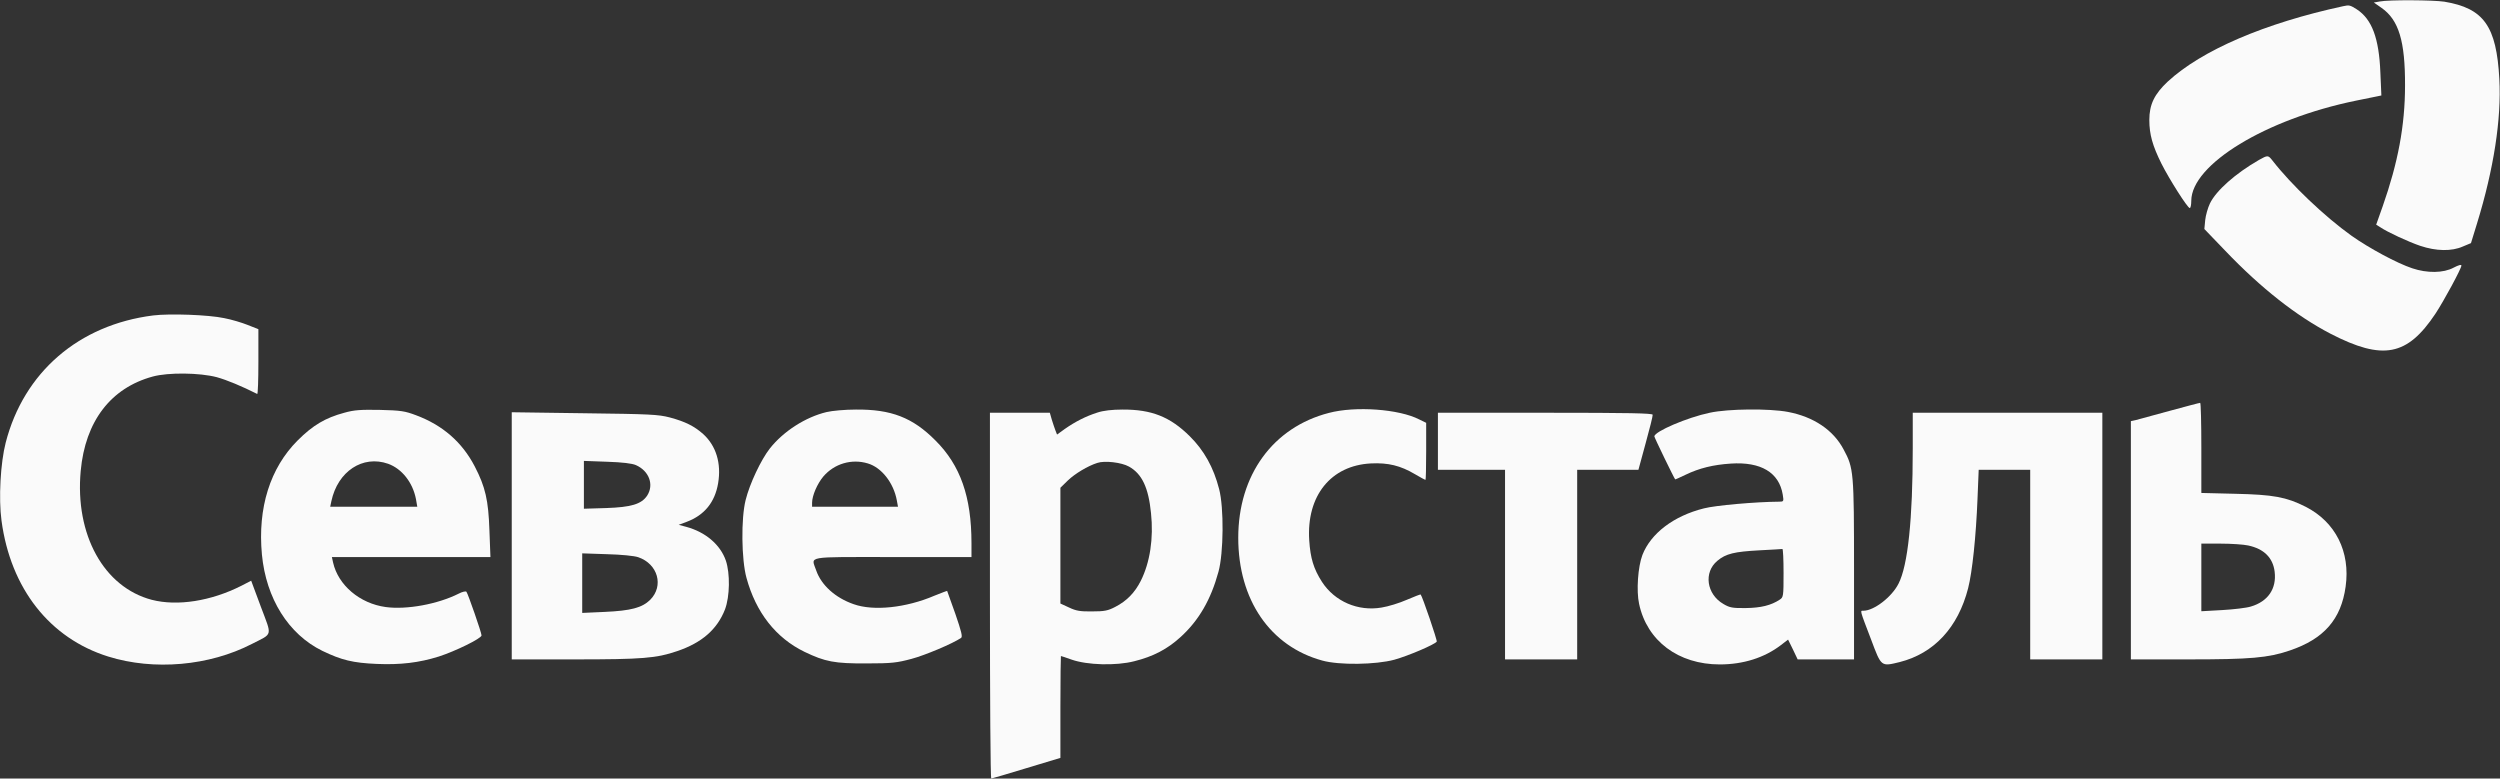
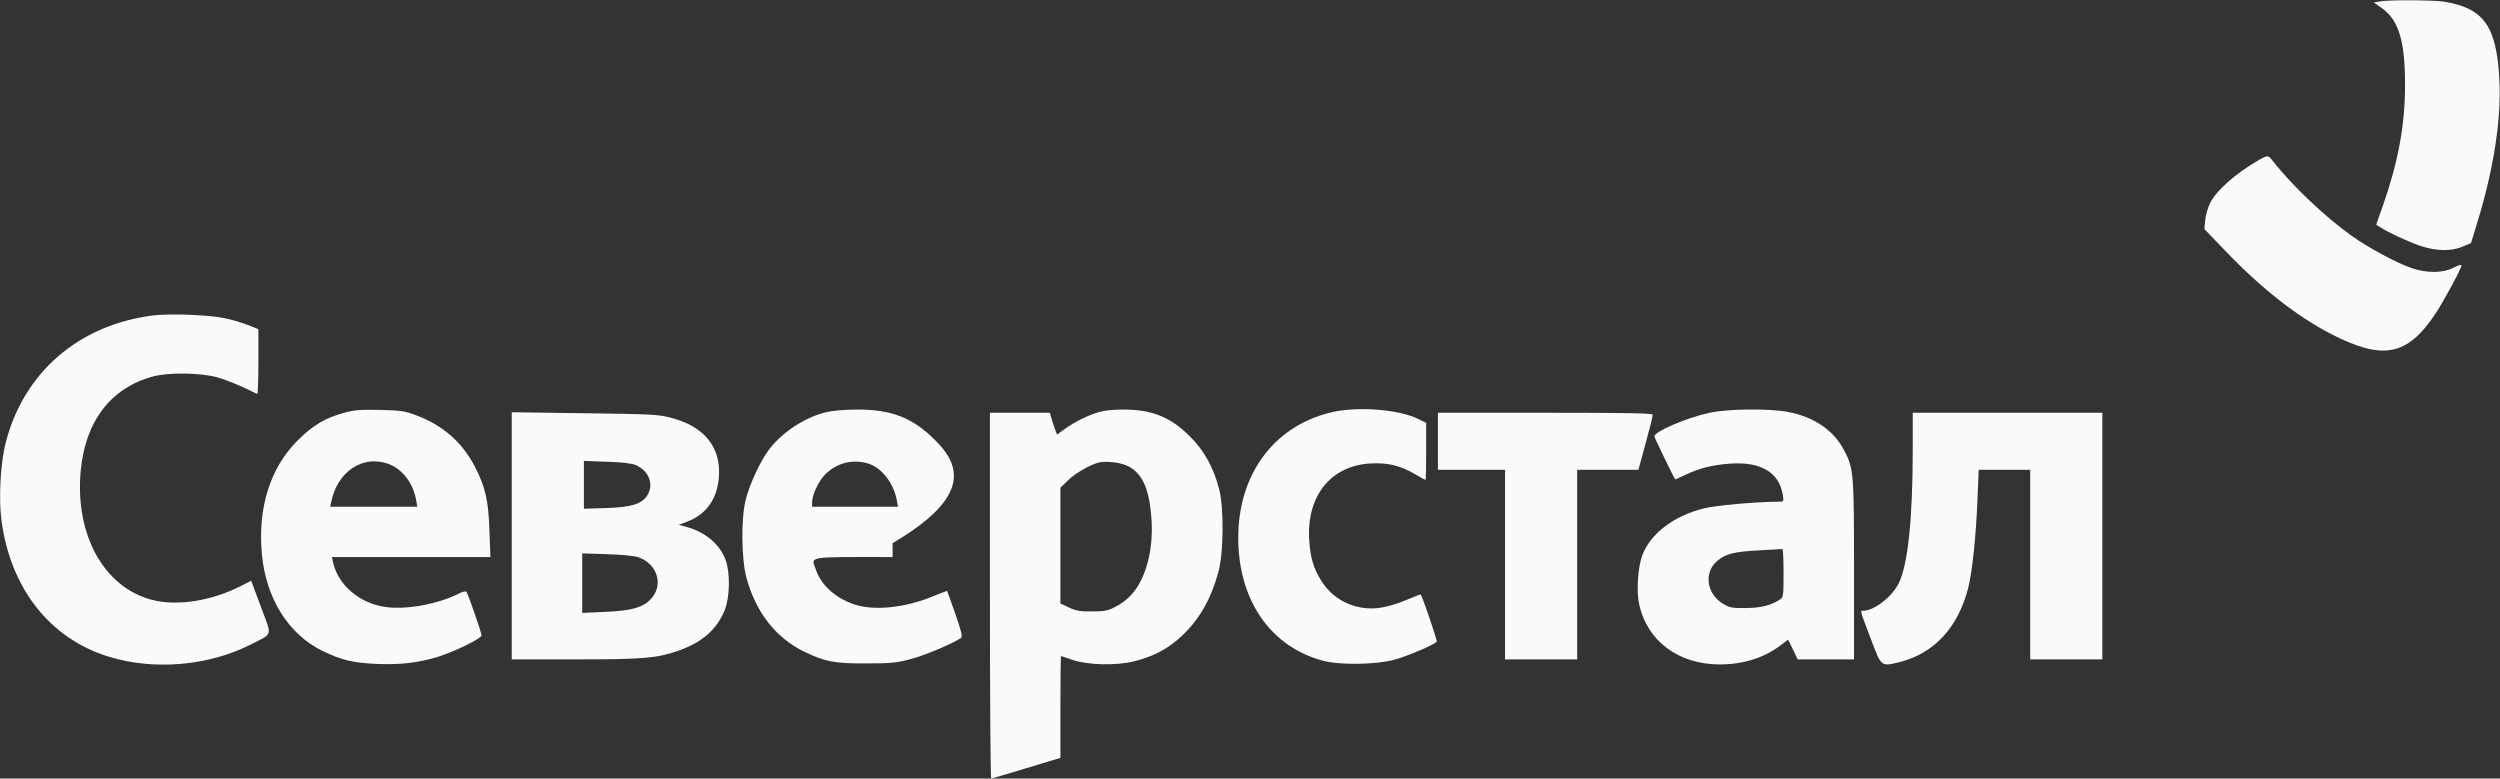
<svg xmlns="http://www.w3.org/2000/svg" width="1490" height="464" viewBox="0 0 1490 464" fill="none">
  <rect x="0" y="0" width="1490" height="464" fill="#333333" stroke="none" />
  <path d="M1418.2 0.9L1414.8 1.5L1419.4 4.7C1429.7 11.9 1433.5 24.6 1433.4 51C1433.4 74.8 1429.2 97 1420.1 122.9L1416.2 133.9L1418.4 135.3C1423.2 138.5 1435.4 144.1 1442.4 146.5C1451.9 149.7 1461.2 149.9 1467.9 146.9L1472.7 144.9L1476.3 133.2C1486.3 100.7 1490.9 70.9 1489.6 47C1487.9 15.5 1480.3 4.9 1456.8 1C1450.1 -5.10489e-05 1423.8 -0.2 1418.2 0.9Z" fill="#FAFAFA" />
-   <path d="M1396.5 3.7C1349.8 13.8 1312.3 29.9 1292 48.6C1284 56.1 1281 62.3 1281 71.5C1281 80.1 1282.9 86.8 1288.2 97.5C1293 107 1303.8 124 1305.1 124C1305.6 124 1306 122.1 1306 119.7C1306.1 98 1350.4 71 1404.1 60C1409.8 58.9 1415.6 57.7 1416.9 57.4L1419.3 56.9L1418.7 43.2C1417.9 22.8 1413.7 11.5 1404.7 5.6C1400.6 3 1400.1 2.9 1396.5 3.7Z" fill="#FAFAFA" />
  <path d="M1346.4 95.3C1332.3 103.4 1320.8 113.6 1317.1 121.3C1315.9 123.8 1314.6 128.3 1314.3 131.2L1313.8 136.5L1326.3 149.5C1347.6 171.8 1368.8 188.4 1389 198.9C1420.2 215 1434.7 212.2 1451.5 187C1456.7 179.1 1466.9 160.2 1467 158.3C1467 157.5 1465.3 158 1462.4 159.5C1456.3 162.8 1446.6 162.9 1437.7 159.9C1428.6 156.9 1411.8 147.8 1401.5 140.5C1385.5 129.1 1365.4 109.9 1354.4 95.7C1351.8 92.4 1351.6 92.4 1346.4 95.3Z" fill="#FAFAFA" />
  <path d="M91.3 188C46.9 193.6 14.2 221.9 3.4 263.8C0.3 275.8 -0.9 297.1 0.9 310.3C6.3 350.7 29.6 380.4 64.5 391.3C91.7 399.8 124.7 396.9 150.1 383.8C162.8 377.3 162.2 379.6 155.5 361.7L149.7 346.1L143.9 349.1C125.7 358.3 105.7 361.4 90.5 357.5C61.9 350 44.6 318.7 48.1 280.7C50.8 251.1 66 231.2 91.1 224.4C100.3 221.9 118.9 222.1 129.2 224.8C135.3 226.5 144.2 230.2 153.3 234.8C153.7 235 154 226.4 154 215.7V196.2L147.7 193.7C144.2 192.3 137.9 190.4 133.6 189.6C124.2 187.6 101.2 186.8 91.3 188Z" fill="#FAFAFA" />
-   <path d="M1293 244.9C1283.4 247.5 1274.3 250 1272.8 250.4L1270 251V322V393H1304.3C1341.4 393 1351.7 392.1 1364.7 387.7C1385.1 380.8 1395.3 369.1 1398 349.6C1400.9 328.9 1392 311.1 1374.1 302C1362.6 296.2 1354.8 294.8 1332.3 294.3L1312 293.8V266.9C1312 252.1 1311.7 240 1311.3 240.1C1310.8 240.1 1302.6 242.3 1293 244.9ZM1339.9 325.1C1349.3 327.1 1354.7 332.4 1355.7 340.8C1356.9 350.9 1351.7 358.5 1341.5 361.5C1339 362.3 1331.4 363.2 1324.5 363.6L1312 364.3V344.1V324H1323.5C1329.7 324 1337.2 324.5 1339.9 325.1Z" fill="#FAFAFA" />
  <path d="M205.2 246C194 249 186.5 253.4 177.4 262.5C161 278.9 153.5 302.6 156.1 330.5C158.6 356.7 171.9 378 192.1 387.9C203.5 393.4 210.3 395.1 224.6 395.7C238.6 396.3 249.7 395 261.5 391.3C271.2 388.2 287 380.5 287 378.7C287 377.1 278.9 353.8 278 352.7C277.6 352.2 275.5 352.7 273.4 353.8C260.9 360.1 242.3 363.5 229.9 361.8C214.4 359.7 201.5 348.7 198.5 335.2L197.8 332H245.1H292.3L291.7 316.2C291.1 298.1 289.3 290.2 282.9 277.9C275.4 263.5 263.8 253.4 248 247.5C241.4 245 238.9 244.6 226.5 244.3C215 244.1 211.2 244.3 205.2 246ZM231.3 276.4C239.6 279.4 246 287.6 247.9 297.4L248.7 302H222.8H196.8L197.5 298.7C201.3 280.9 216.2 271.1 231.3 276.4Z" fill="#FAFAFA" />
-   <path d="M492.6 245.6C480.1 248.6 467 257 458.9 267.2C453.6 273.9 446.8 288.3 444.4 298C441.6 309.1 441.9 333.5 444.9 344.4C450.5 365 462.4 380.2 479.5 388.5C491.8 394.4 497.4 395.5 516.5 395.4C531.5 395.4 534.6 395 543.2 392.7C551.2 390.6 567.8 383.6 572.8 380.2C573.8 379.5 573 376.4 569.4 365.9C566.8 358.5 564.6 352.4 564.5 352.2C564.4 352.1 561 353.4 557 355C540 362.3 520.6 364.3 508.8 360.1C497.8 356.3 489.5 348.7 486.5 340.1C483.5 331.2 478.9 332 532 332H579V323.7C579 296.1 572.4 277.3 557.5 262.5C544 248.9 531.2 243.9 510.1 244.1C503.7 244.1 495.9 244.8 492.6 245.6ZM517.2 276.2C525.4 278.6 532.6 287.8 534.5 298.2L535.2 302H509.6H484V299.7C484 295.4 487.1 288.3 490.7 284C497.3 276.3 507.6 273.3 517.2 276.2Z" fill="#FAFAFA" />
+   <path d="M492.6 245.6C480.1 248.6 467 257 458.9 267.2C453.6 273.9 446.8 288.3 444.4 298C441.6 309.1 441.9 333.5 444.9 344.4C450.5 365 462.4 380.2 479.5 388.5C491.8 394.4 497.4 395.5 516.5 395.4C531.5 395.4 534.6 395 543.2 392.7C551.2 390.6 567.8 383.6 572.8 380.2C573.8 379.5 573 376.4 569.4 365.9C566.8 358.5 564.6 352.4 564.5 352.2C564.4 352.1 561 353.4 557 355C540 362.3 520.6 364.3 508.8 360.1C497.8 356.3 489.5 348.7 486.5 340.1C483.5 331.2 478.9 332 532 332V323.7C579 296.1 572.4 277.3 557.5 262.5C544 248.9 531.2 243.9 510.1 244.1C503.7 244.1 495.9 244.8 492.6 245.6ZM517.2 276.2C525.4 278.6 532.6 287.8 534.5 298.2L535.2 302H509.6H484V299.7C484 295.4 487.1 288.3 490.7 284C497.3 276.3 507.6 273.3 517.2 276.2Z" fill="#FAFAFA" />
  <path d="M654 245.9C647.1 248.1 640.9 251.3 634.7 255.6L630 259L629.1 256.7C628.6 255.4 627.6 252.5 626.9 250.2L625.7 246H607.8H590V355C590 415 590.3 464 590.8 464C591.2 464 600.6 461.2 611.8 457.8L632 451.7V421.3C632 404.6 632.2 391 632.3 391C632.5 391 635.3 391.9 638.6 393.1C647.9 396.4 665.1 396.9 676 394.1C687.3 391.3 695.7 386.9 703.6 379.7C714.6 369.7 721.7 357.3 726.2 340.8C729.3 329.6 729.5 302.5 726.6 291.5C723.3 278.6 717.6 268.4 709.1 260C697.4 248.4 686.3 244 669 244.1C662.8 244.1 657.6 244.7 654 245.9ZM672.9 278.1C680.6 282.4 684.5 290.6 686 305.8C687.6 320.9 685.4 335.2 679.9 346.2C676.3 353.3 671.5 358.2 664.7 361.7C660.3 364 658.2 364.4 650.9 364.4C643.9 364.5 641.4 364.1 637.2 362.1L632 359.7V325.2V290.7L636.5 286.3C640.7 282.3 648.3 277.7 654 275.9C658.4 274.4 668.5 275.6 672.9 278.1Z" fill="#FAFAFA" />
  <path d="M792 246.1C758.7 254.7 738 283.1 738 320.5C738 357.5 757 385.2 788.1 393.7C798.1 396.5 819.9 396.2 831 393.2C839.3 390.9 855.2 384.1 856.3 382.4C856.7 381.7 847.7 355.3 846.7 354.3C846.5 354.2 842.8 355.6 838.4 357.5C834.1 359.4 827.3 361.5 823.4 362.1C809.4 364.5 795.5 358.5 787.9 346.8C782.9 339 781 332.7 780.3 322C778.6 295.5 793.2 277.4 817.1 276.2C827.3 275.7 834.7 277.5 843.3 282.6C846.5 284.5 849.3 286 849.6 286C849.8 286 850 278.4 850 269V252L845.9 250C833.9 243.8 807.9 241.9 792 246.1Z" fill="#FAFAFA" />
  <path d="M1019 246C1005.6 248.8 986 257.2 986 260.1C986 260.8 997.6 284.7 998.4 285.7C998.5 285.8 1001.2 284.6 1004.5 283C1012.8 279 1021 277 1031.5 276.3C1049.5 275.1 1060.3 281.6 1062.5 294.7C1063.2 298.9 1063.1 299 1060.3 299C1046.5 299.1 1022.3 301.2 1015.5 303C997.5 307.5 983.9 317.9 978.9 330.7C976.2 337.7 975.2 352.2 976.9 359.9C981.6 382 1000.3 396 1025 396C1039 396 1051.6 392 1061.4 384.5L1065.7 381.2L1068.6 387.1L1071.4 393H1088.2H1105V339.7C1105 281.1 1104.8 279 1098.8 267.9C1092.7 256.3 1080.9 248.4 1065.6 245.5C1054.5 243.4 1030 243.6 1019 246ZM1063 341.5C1063 355.4 1062.9 356 1060.7 357.4C1055.6 360.8 1049.4 362.3 1040.5 362.4C1032.7 362.5 1030.9 362.2 1027.2 360C1017.1 354.2 1015.2 341.1 1023.6 334.2C1028.6 330 1033.7 328.8 1048.5 328C1055.7 327.6 1061.8 327.3 1062.3 327.2C1062.7 327.1 1063 333.5 1063 341.5Z" fill="#FAFAFA" />
  <path d="M305 319.4V393H342.4C383 393 391.2 392.3 403.5 388.1C418.4 383.1 427.5 375 432.1 363.2C435 355.5 435.2 341.8 432.6 334.1C429.3 324.6 420.5 317.1 409 314L404.5 312.8L409.3 311C419.9 307 426.1 299.3 428 288C430 276.1 426.8 265.7 419.1 258.7C413.8 254 408.5 251.3 399.2 248.8C392.2 247 387.5 246.8 348.3 246.3L305 245.7V319.4ZM379 277.2C386.9 280.7 389.9 288.9 385.7 295.4C382.3 300.5 376.1 302.3 361.3 302.8L348 303.2V289V274.7L361.8 275.2C371 275.5 376.7 276.2 379 277.2ZM380.4 332.1C392.1 336.1 395.8 349.2 387.5 357.5C382.7 362.2 376.1 364 360.3 364.7L347 365.3V347.5V329.8L361.8 330.3C370.1 330.5 378.2 331.3 380.4 332.1Z" fill="#FAFAFA" />
  <path d="M857 263V280H877H897V336.5V393H918.5H940V336.5V280H958.3H976.5L980.8 264.2C983.2 255.6 985.1 247.9 985 247.2C985 246.3 971.5 246 921 246H857V263Z" fill="#FAFAFA" />
  <path d="M1140 267.2C1140 309.4 1137.1 337.1 1131.5 347.9C1127.5 355.8 1117 363.9 1110.7 364C1108.5 364 1108.2 362.9 1115.3 381.5C1121.3 397.5 1121.1 397.3 1132.2 394.6C1152.7 389.4 1167 374 1173 350.6C1175.5 340.8 1177.7 319.8 1178.6 297.2L1179.3 280H1194.6H1210V336.5V393H1231.5H1253V319.5V246H1196.5H1140V267.2Z" fill="#FAFAFA" />
</svg>